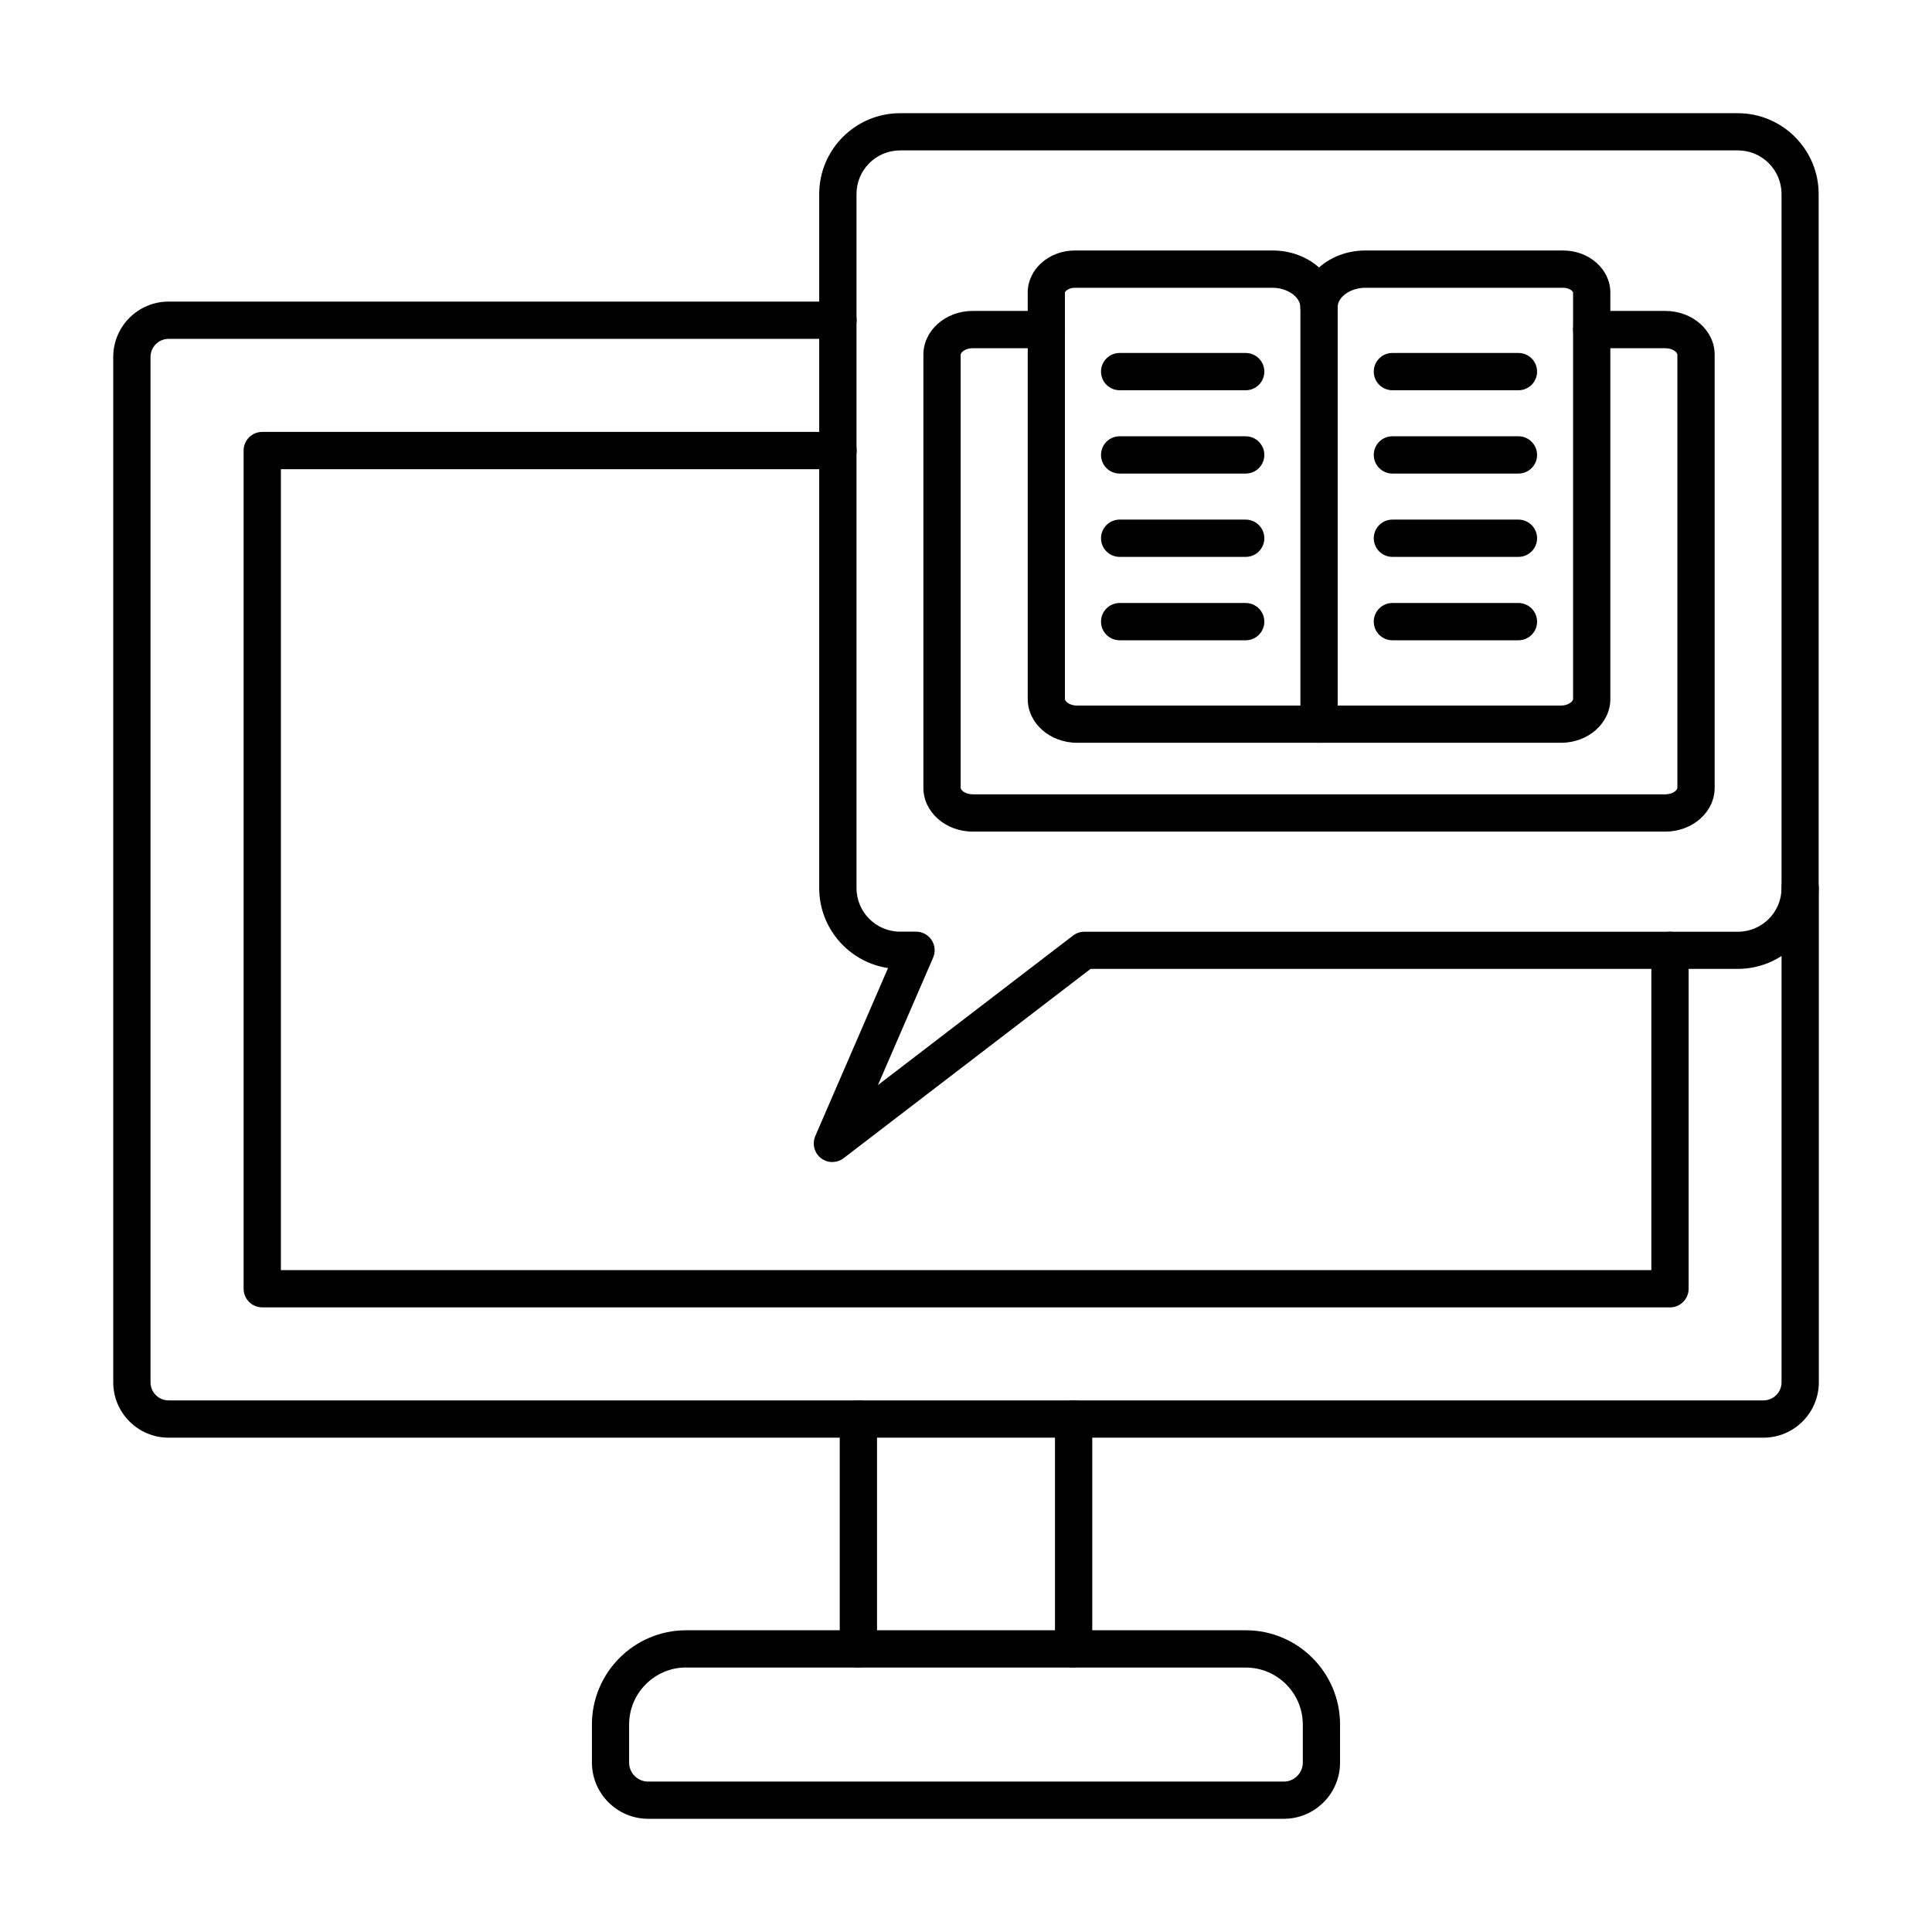
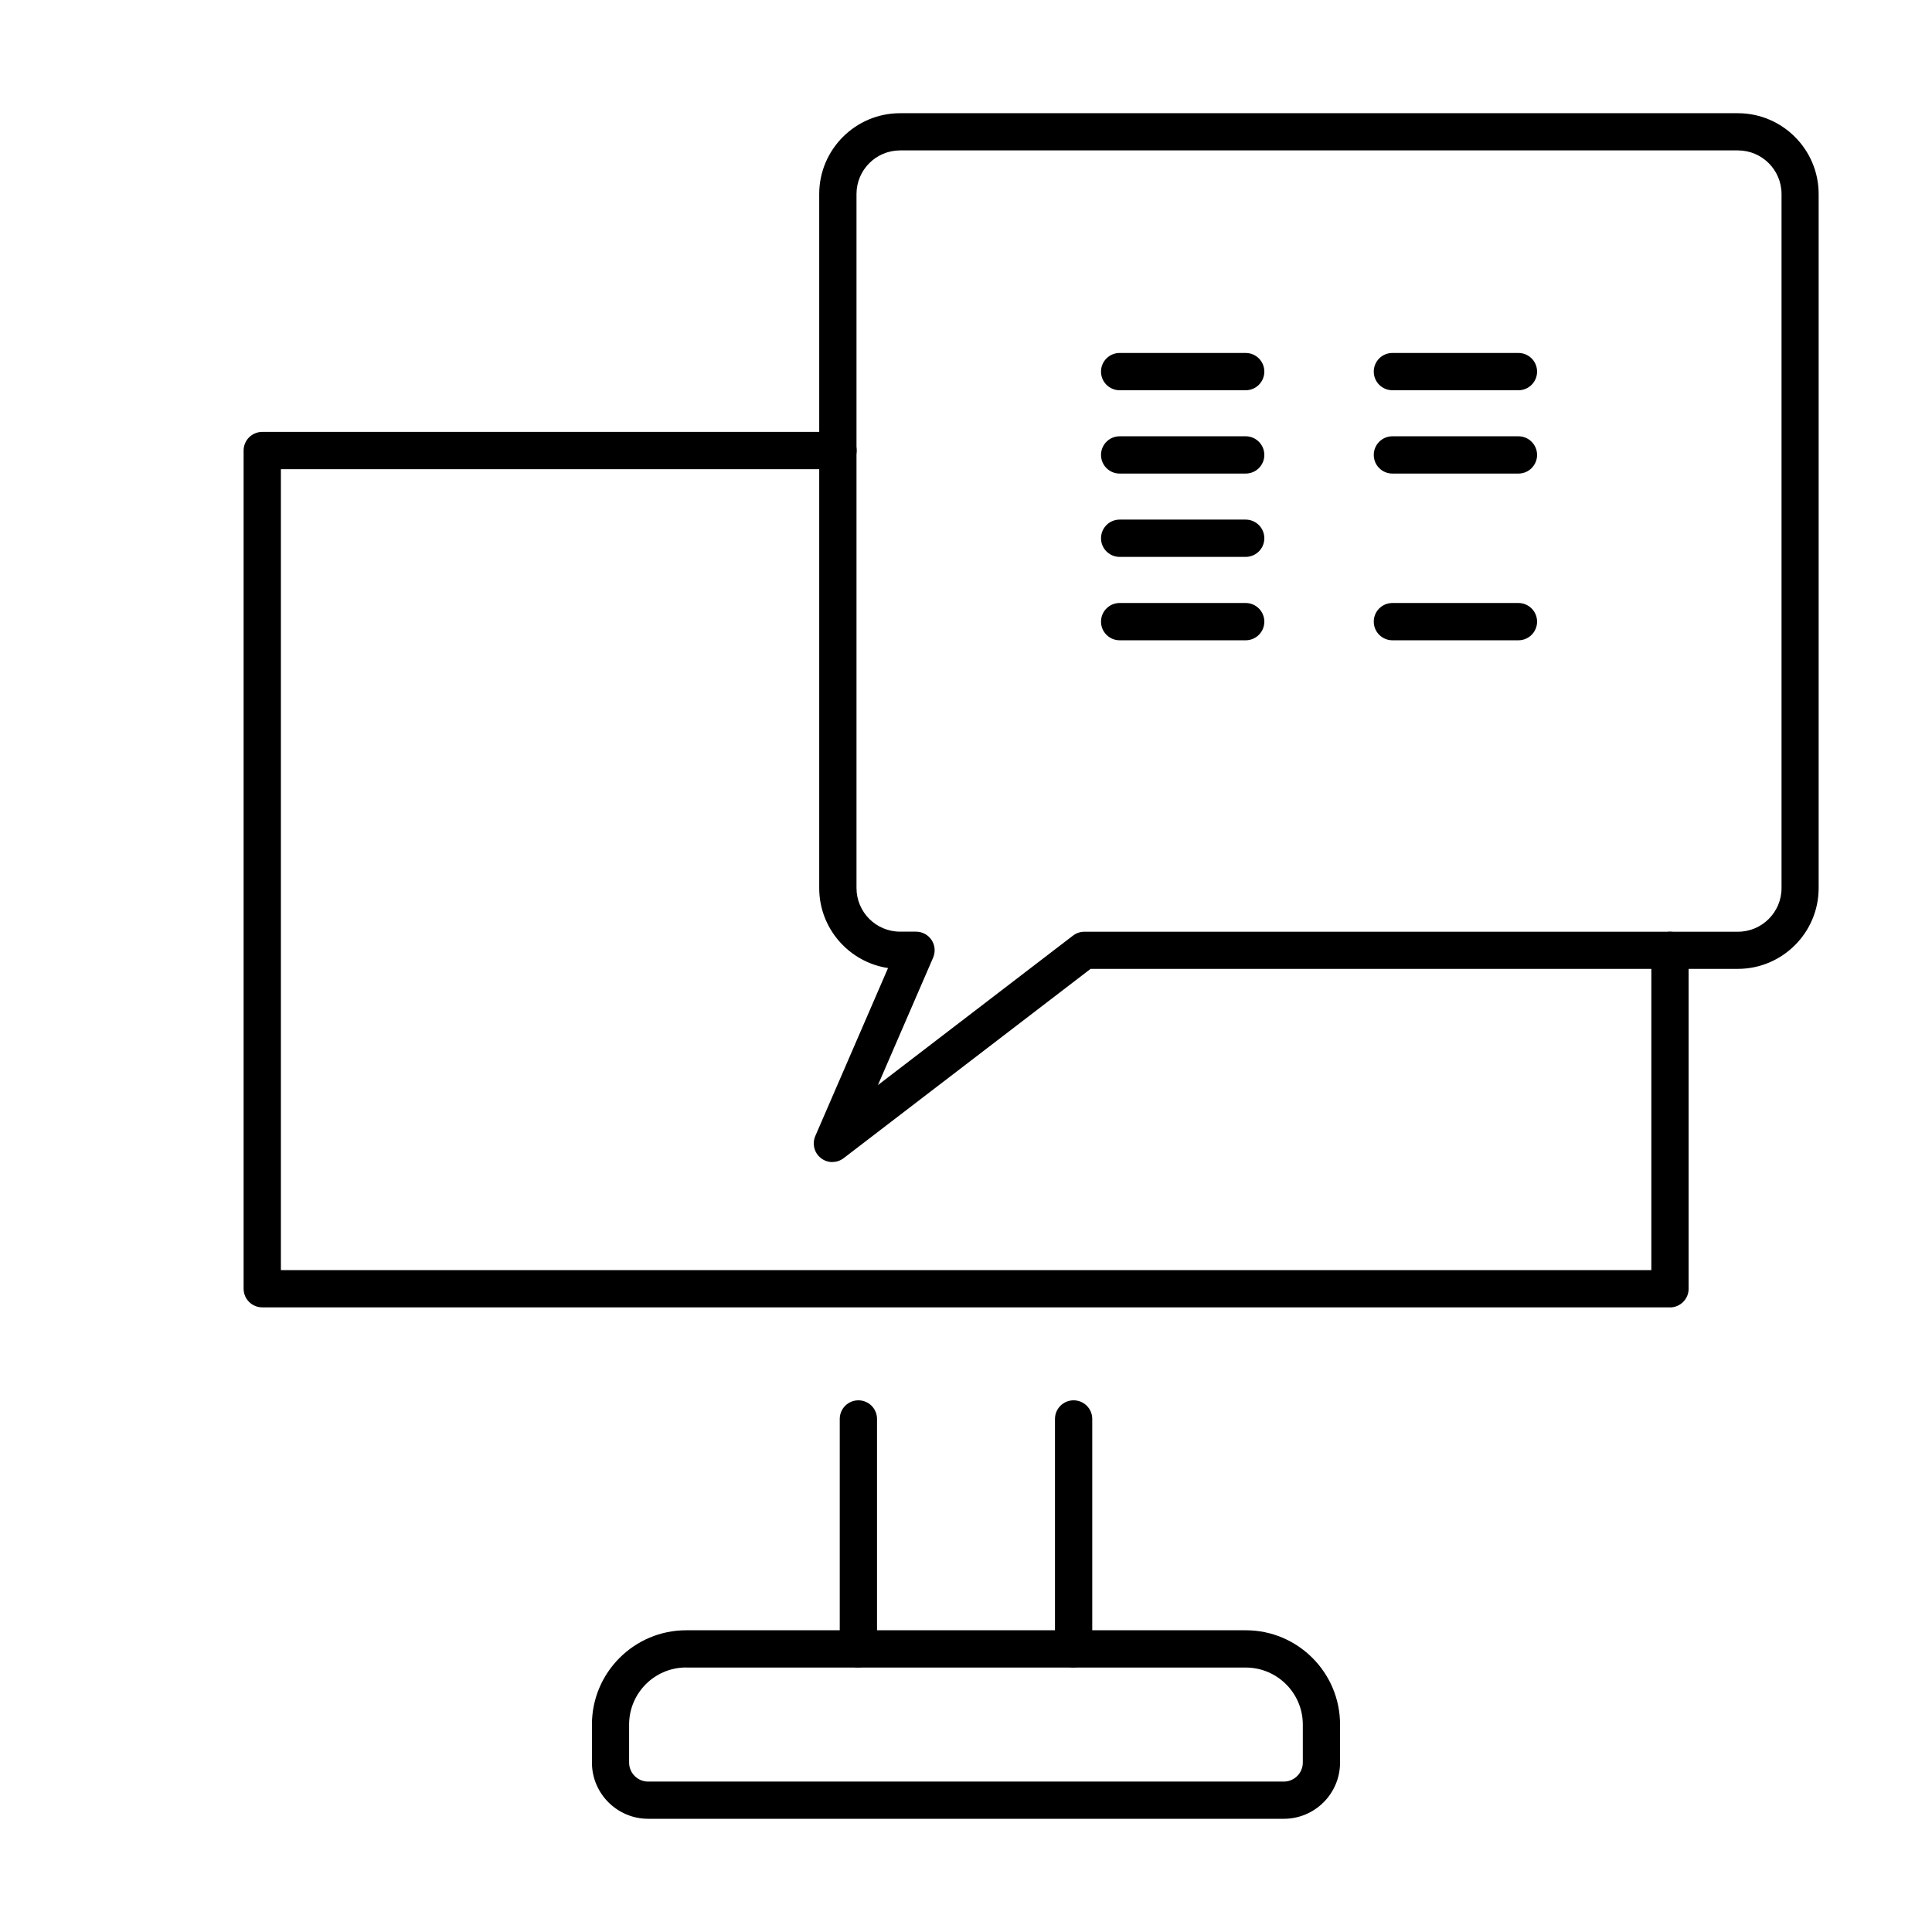
<svg xmlns="http://www.w3.org/2000/svg" width="1200pt" height="1200pt" viewBox="0 0 1200 1200">
  <path d="m559.08 93.422c-14.953 0-27.094 12.141-27.094 27.094v431.06c0 14.953 12.141 27.094 27.094 27.094h9.891c3.891 0 7.547 1.969 9.656 5.203 2.156 3.234 2.484 7.359 0.938 10.969l-34.266 79.125 121.18-92.859c2.016-1.547 4.5-2.391 7.031-2.391h405.94c14.953 0 27.094-12.141 27.094-27.094v-431.11c0-14.953-12.141-27.094-27.094-27.094zm-42.047 628.36c-2.531 0-5.016-0.797-7.125-2.438-4.172-3.234-5.578-8.859-3.516-13.734l45.188-104.34c-24.141-3.609-42.75-24.516-42.75-49.641v-431.11c0-27.703 22.547-50.203 50.203-50.203h520.36c27.703 0 50.203 22.547 50.203 50.203v431.06c0 27.703-22.547 50.203-50.203 50.203h-402l-153.37 117.56c-2.062 1.594-4.547 2.391-7.031 2.391z" fill-rule="evenodd" />
-   <path d="m1034.4 516.52h-430.26c-16.875 0-30.609-12.188-30.609-27.188v-269.02c0-15 13.734-27.188 30.609-27.188h45.75c6.375 0 11.578 5.156 11.578 11.578 0 6.375-5.156 11.578-11.578 11.578h-45.75c-4.641 0-7.453 2.625-7.453 4.031v269.02c0 1.406 2.812 4.031 7.453 4.031h430.26c4.641 0 7.453-2.625 7.453-4.031v-269.02c0-1.406-2.859-4.031-7.453-4.031h-45.75c-6.375 0-11.578-5.156-11.578-11.578 0-6.375 5.156-11.578 11.578-11.578h45.75c16.875 0 30.609 12.188 30.609 27.188v269.02c0 15-13.734 27.188-30.609 27.188z" fill-rule="evenodd" />
-   <path d="m667.64 178.74c-3.984 0-6.188 2.25-6.188 3v252.47c0 1.406 2.859 4.031 7.453 4.031h300.71c4.547 0 7.453-2.672 7.453-4.031v-252.47c0-0.75-2.203-3-6.188-3h-122.81c-9.188 0-17.25 5.625-17.25 12.094 0 6.375-5.156 11.578-11.578 11.578-6.375 0-11.578-5.156-11.578-11.578s-8.062-12.094-17.25-12.094h-122.81zm302.02 282.61h-300.71c-16.875 0-30.609-12.188-30.609-27.188v-252.47c0-14.391 13.125-26.109 29.297-26.109h122.81c11.297 0 21.469 4.031 28.828 10.547 7.312-6.516 17.531-10.547 28.828-10.547h122.81c16.172 0 29.297 11.719 29.297 26.109v252.47c0 15-13.734 27.188-30.609 27.188z" fill-rule="evenodd" />
-   <path d="m819.28 461.34c-6.375 0-11.578-5.156-11.578-11.578v-258.98c0-6.375 5.156-11.578 11.578-11.578 6.375 0 11.578 5.156 11.578 11.578v258.98c0 6.375-5.156 11.578-11.578 11.578z" fill-rule="evenodd" />
  <path d="m773.72 242.39h-78.281c-6.375 0-11.578-5.156-11.578-11.578 0-6.375 5.156-11.578 11.578-11.578h78.281c6.375 0 11.578 5.156 11.578 11.578 0 6.375-5.156 11.578-11.578 11.578z" fill-rule="evenodd" />
  <path d="m773.72 294.14h-78.281c-6.375 0-11.578-5.156-11.578-11.578 0-6.375 5.156-11.578 11.578-11.578h78.281c6.375 0 11.578 5.203 11.578 11.578s-5.156 11.578-11.578 11.578z" fill-rule="evenodd" />
  <path d="m773.72 345.89h-78.281c-6.375 0-11.578-5.156-11.578-11.578 0-6.375 5.156-11.578 11.578-11.578h78.281c6.375 0 11.578 5.203 11.578 11.578s-5.156 11.578-11.578 11.578z" fill-rule="evenodd" />
  <path d="m773.72 397.69h-78.281c-6.375 0-11.578-5.156-11.578-11.578 0-6.375 5.156-11.578 11.578-11.578h78.281c6.375 0 11.578 5.203 11.578 11.578s-5.156 11.578-11.578 11.578z" fill-rule="evenodd" />
  <path d="m943.13 242.39h-78.281c-6.375 0-11.578-5.156-11.578-11.578 0-6.375 5.156-11.578 11.578-11.578h78.281c6.375 0 11.578 5.156 11.578 11.578 0 6.375-5.156 11.578-11.578 11.578z" fill-rule="evenodd" />
  <path d="m943.13 294.14h-78.281c-6.375 0-11.578-5.156-11.578-11.578 0-6.375 5.156-11.578 11.578-11.578h78.281c6.375 0 11.578 5.203 11.578 11.578s-5.156 11.578-11.578 11.578z" fill-rule="evenodd" />
-   <path d="m943.13 345.89h-78.281c-6.375 0-11.578-5.156-11.578-11.578 0-6.375 5.156-11.578 11.578-11.578h78.281c6.375 0 11.578 5.203 11.578 11.578s-5.156 11.578-11.578 11.578z" fill-rule="evenodd" />
  <path d="m943.13 397.69h-78.281c-6.375 0-11.578-5.156-11.578-11.578 0-6.375 5.156-11.578 11.578-11.578h78.281c6.375 0 11.578 5.203 11.578 11.578s-5.156 11.578-11.578 11.578z" fill-rule="evenodd" />
-   <path d="m1095.3 892.97h-990.56c-18.984 0-34.406-15.422-34.406-34.406v-636.84c0-18.984 15.422-34.406 34.406-34.406h415.74c6.375 0 11.578 5.156 11.578 11.578 0 6.375-5.156 11.578-11.578 11.578h-415.74c-6.234 0-11.25 5.062-11.25 11.25v636.84c0 6.234 5.062 11.25 11.25 11.25h990.56c6.234 0 11.25-5.062 11.25-11.25v-306.94c0-6.375 5.156-11.578 11.578-11.578 6.375 0 11.578 5.156 11.578 11.578v306.94c0 18.984-15.422 34.406-34.406 34.406z" fill-rule="evenodd" />
  <path d="m1037.2 812.02h-874.31c-6.375 0-11.578-5.156-11.578-11.578v-520.6c0-6.375 5.156-11.578 11.578-11.578h357.61c6.375 0 11.578 5.156 11.578 11.578 0 6.375-5.156 11.578-11.578 11.578h-346.03v497.48h851.21v-198.61c0-6.375 5.156-11.578 11.578-11.578 6.375 0 11.578 5.203 11.578 11.578v210.19c0 6.375-5.203 11.578-11.578 11.578z" fill-rule="evenodd" />
  <path d="m426.19 1035.7c-19.547 0-35.438 15.891-35.438 35.438v23.625c0 6.516 5.297 11.812 11.812 11.812h394.82c6.516 0 11.812-5.297 11.812-11.812v-23.625c0-19.5-15.891-35.391-35.438-35.391h-347.58zm371.21 93.984h-394.82c-19.266 0-34.922-15.703-34.922-34.922v-23.625c0-32.297 26.25-58.547 58.547-58.547h347.58c32.297 0 58.547 26.25 58.547 58.547v23.625c0 19.266-15.656 34.922-34.922 34.922z" fill-rule="evenodd" />
  <path d="m533.16 1035.7c-6.375 0-11.578-5.156-11.578-11.578v-142.78c0-6.375 5.156-11.578 11.578-11.578 6.375 0 11.578 5.156 11.578 11.578v142.74c0 6.375-5.156 11.578-11.578 11.578z" fill-rule="evenodd" />
  <path d="m666.84 1035.7c-6.375 0-11.578-5.156-11.578-11.578v-142.78c0-6.375 5.156-11.578 11.578-11.578 6.375 0 11.578 5.156 11.578 11.578v142.74c0 6.375-5.156 11.578-11.578 11.578z" fill-rule="evenodd" />
</svg>